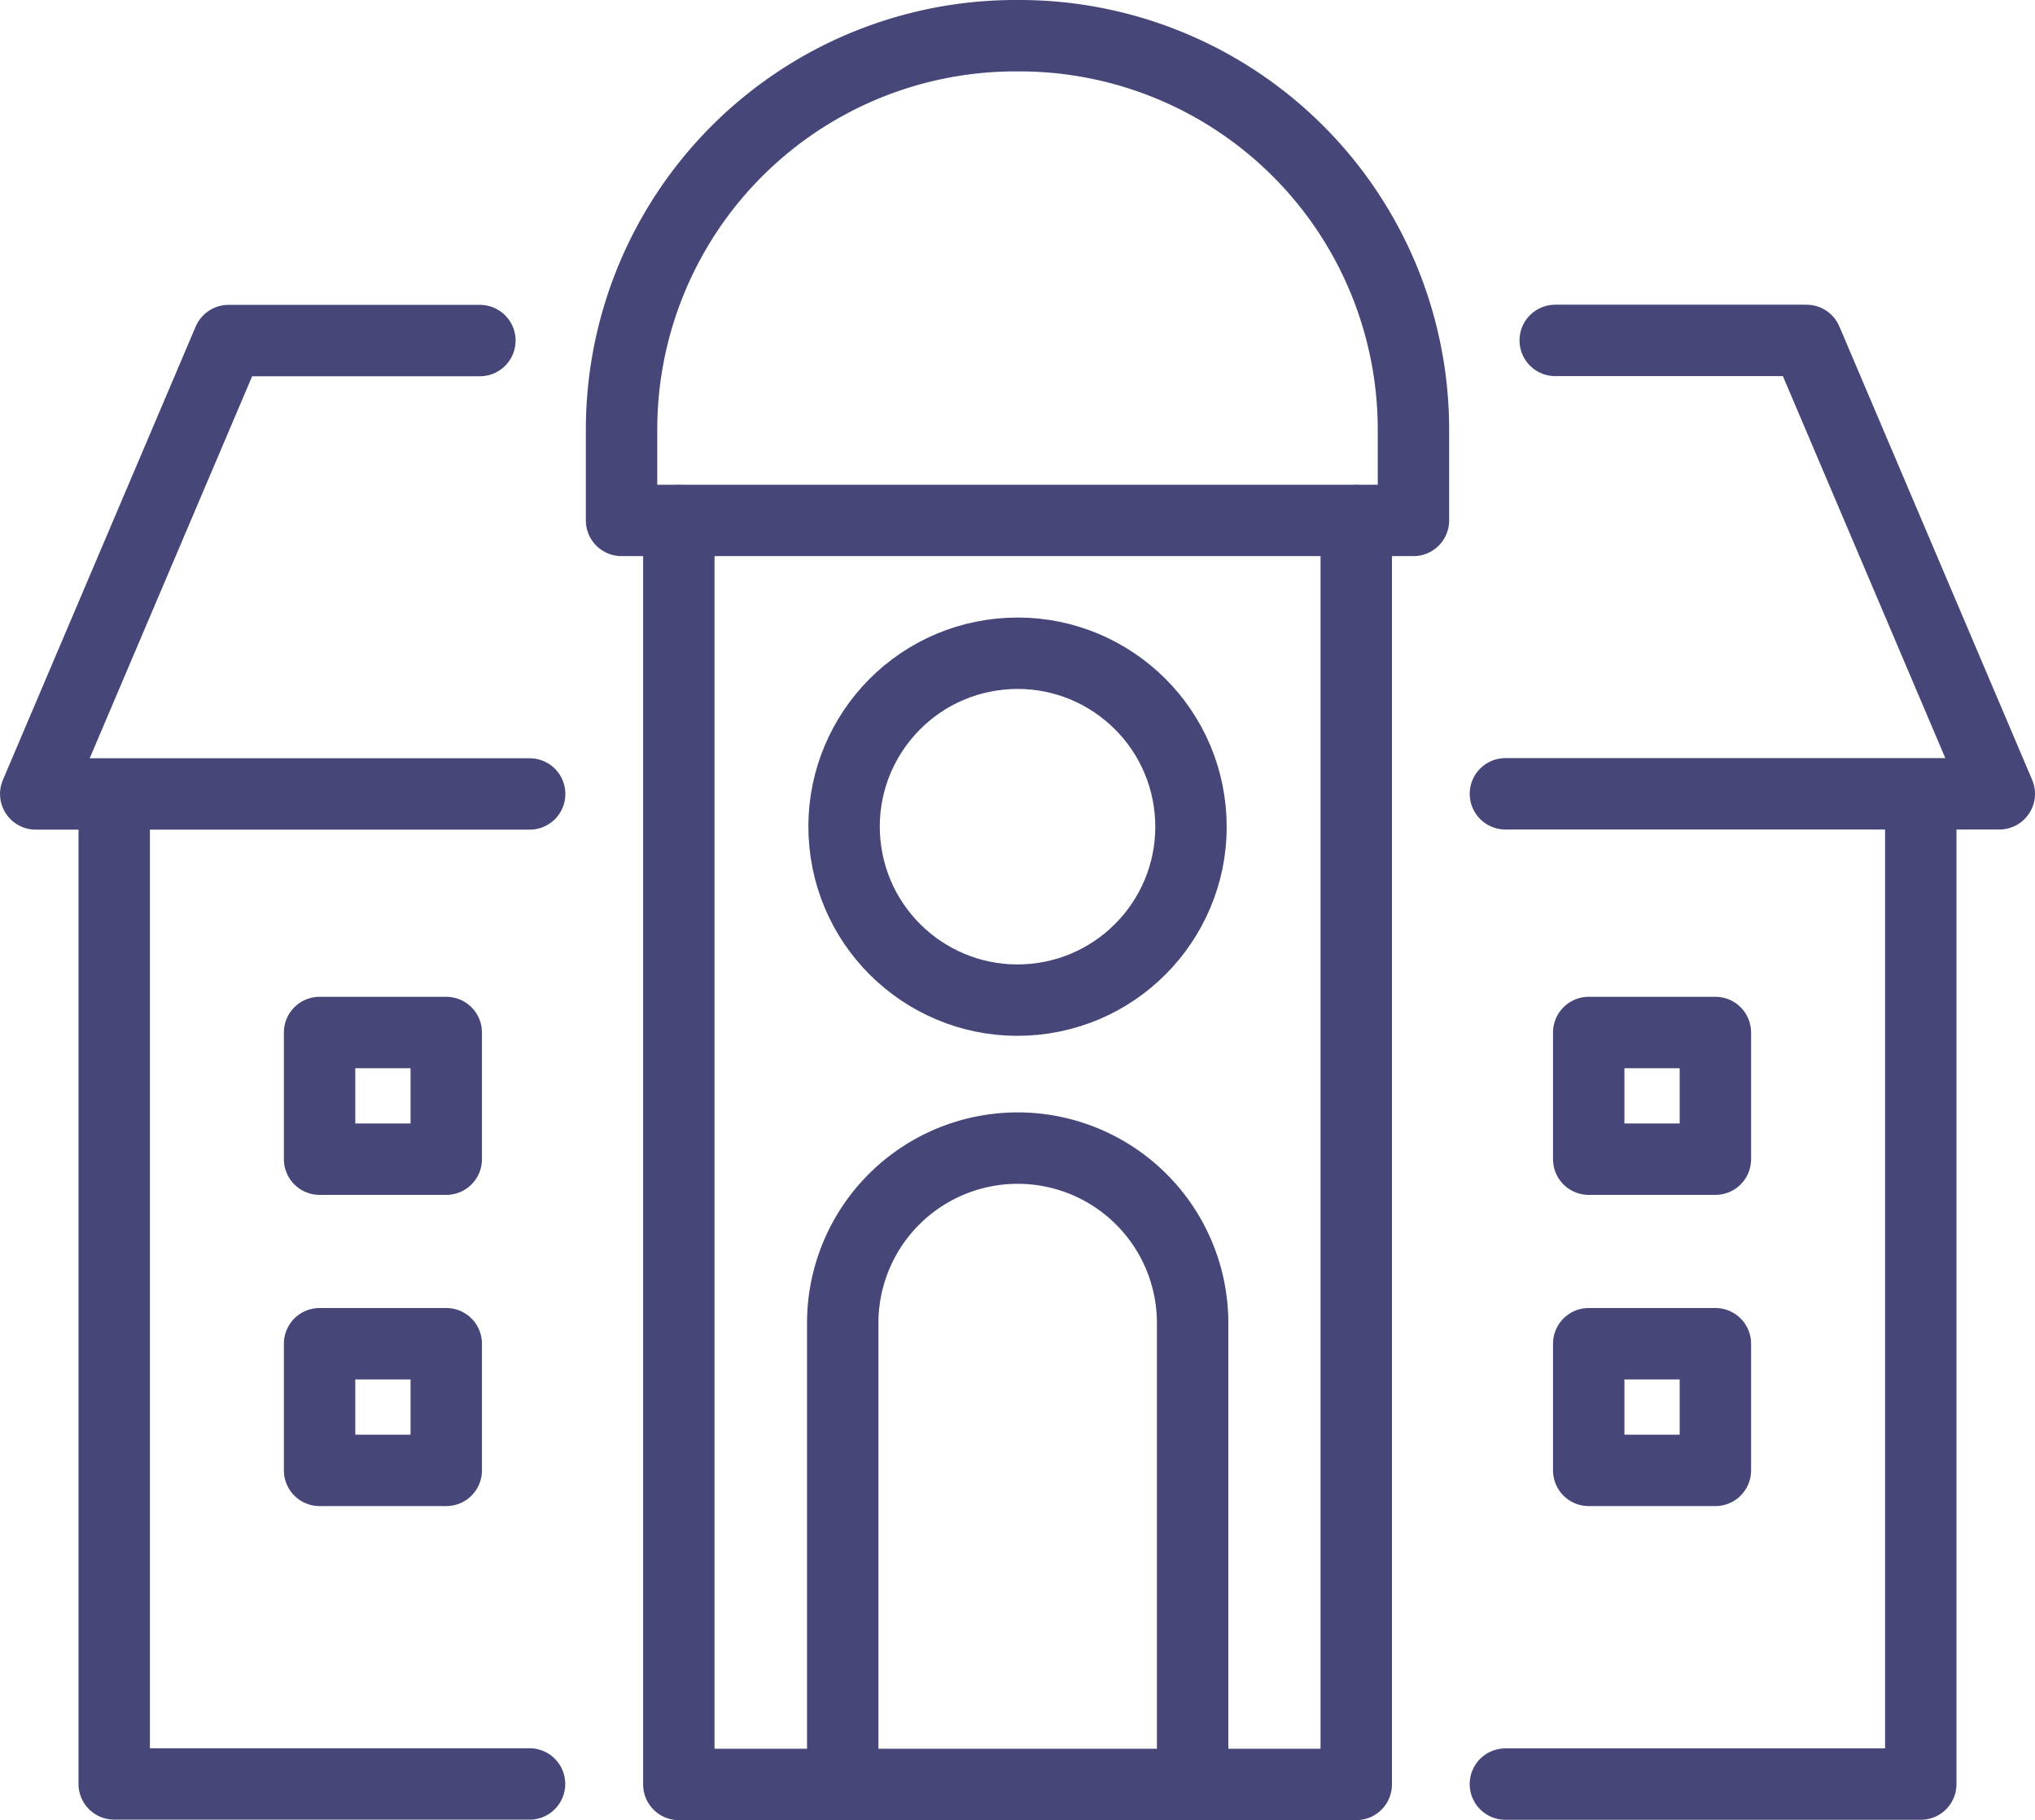
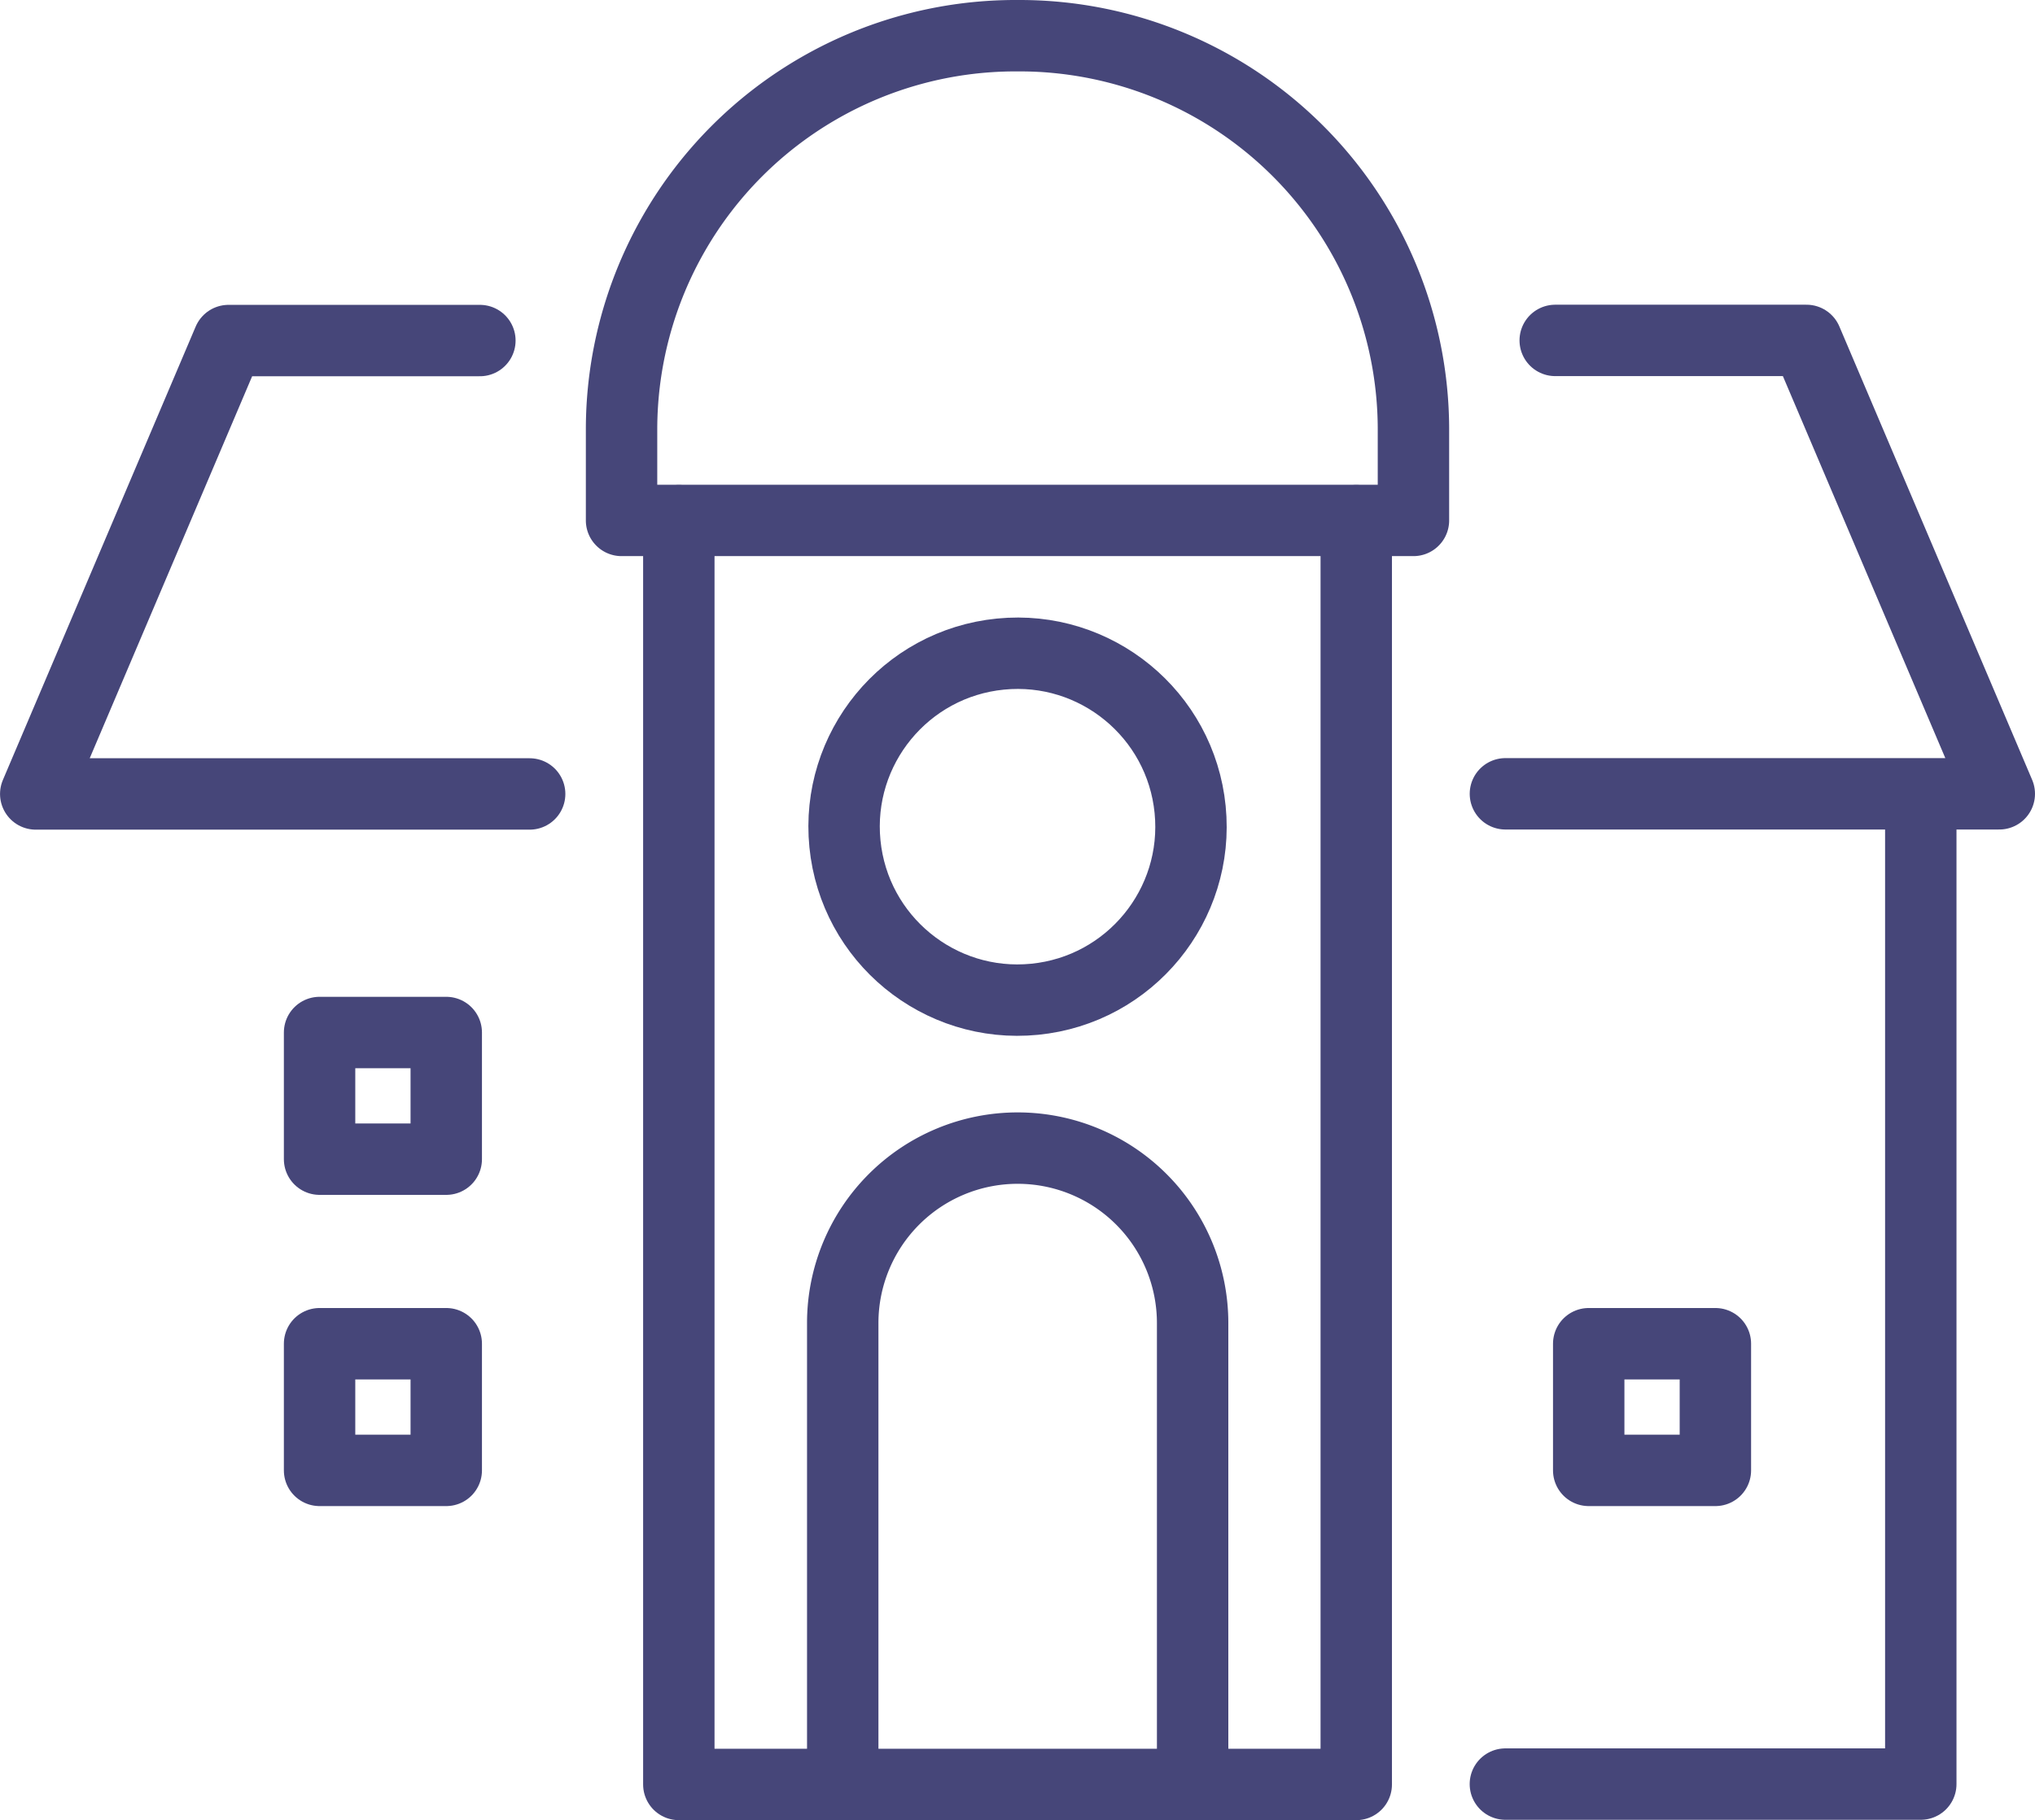
<svg xmlns="http://www.w3.org/2000/svg" width="56.998" height="50.98" viewBox="0 0 56.998 50.98">
  <g id="Group_221" data-name="Group 221" transform="translate(12725.05 -2586.615)">
    <g id="Group_208" data-name="Group 208">
      <path id="Path_364" data-name="Path 364" d="M603.81,46.25l0,35.4-18.974,0,0-35.4" transform="translate(-13290.873 2554.948)" fill="none" stroke="#464679" stroke-linecap="round" stroke-linejoin="round" stroke-width="2" />
      <path id="Path_365" data-name="Path 365" d="M592.363,15.579h-.111a11.034,11.034,0,0,0-11.036,11.034v2.543l22.18,0V26.614A11.035,11.035,0,0,0,592.363,15.579Z" transform="translate(-13288.857 2572.036)" fill="none" stroke="#464679" stroke-linecap="round" stroke-linejoin="round" stroke-width="2" />
      <path id="Path_366" data-name="Path 366" d="M595.2,103.766V90.849a4.9,4.9,0,0,1,9.8,0v12.918" transform="translate(-13296.646 2532.825)" fill="none" stroke="#464679" stroke-linecap="round" stroke-linejoin="round" stroke-width="2" />
      <rect id="Rectangle_2403" data-name="Rectangle 2403" width="3.548" height="3.548" transform="translate(-12716.099 2615.536)" fill="none" stroke="#464679" stroke-linecap="round" stroke-linejoin="round" stroke-width="2" />
      <rect id="Rectangle_2404" data-name="Rectangle 2404" width="3.548" height="3.548" transform="translate(-12716.099 2624.253)" fill="none" stroke="#464679" stroke-linecap="round" stroke-linejoin="round" stroke-width="2" />
-       <rect id="Rectangle_2405" data-name="Rectangle 2405" width="3.548" height="3.548" transform="translate(-12680.552 2615.536)" fill="none" stroke="#464679" stroke-linecap="round" stroke-linejoin="round" stroke-width="2" />
      <rect id="Rectangle_2406" data-name="Rectangle 2406" width="3.548" height="3.548" transform="translate(-12680.552 2624.253)" fill="none" stroke="#464679" stroke-linecap="round" stroke-linejoin="round" stroke-width="2" />
      <circle id="Ellipse_18" data-name="Ellipse 18" cx="4.858" cy="4.858" r="4.858" transform="translate(-12701.863 2605.415) rotate(-5.655)" fill="none" stroke="#464679" stroke-linecap="round" stroke-linejoin="round" stroke-width="2" />
-       <path id="Path_367" data-name="Path 367" d="M549.126,63.91V91.478h11.633" transform="translate(-13270.977 2545.106)" fill="none" stroke="#464679" stroke-linecap="round" stroke-linejoin="round" stroke-width="2" />
      <path id="Path_368" data-name="Path 368" d="M637.122,91.489h11.635V63.922" transform="translate(-13320.008 2545.099)" fill="none" stroke="#464679" stroke-linecap="round" stroke-linejoin="round" stroke-width="2" />
      <path id="Path_369" data-name="Path 369" d="M637.125,47.558h13.833l-5.4-12.7h-7.038" transform="translate(-13320.01 2561.292)" fill="none" stroke="#464679" stroke-linecap="round" stroke-linejoin="round" stroke-width="2" />
      <path id="Path_370" data-name="Path 370" d="M556.6,34.862H549.56l-5.4,12.7h13.834" transform="translate(-13268.209 2561.292)" fill="none" stroke="#464679" stroke-linecap="round" stroke-linejoin="round" stroke-width="2" />
    </g>
  </g>
</svg>